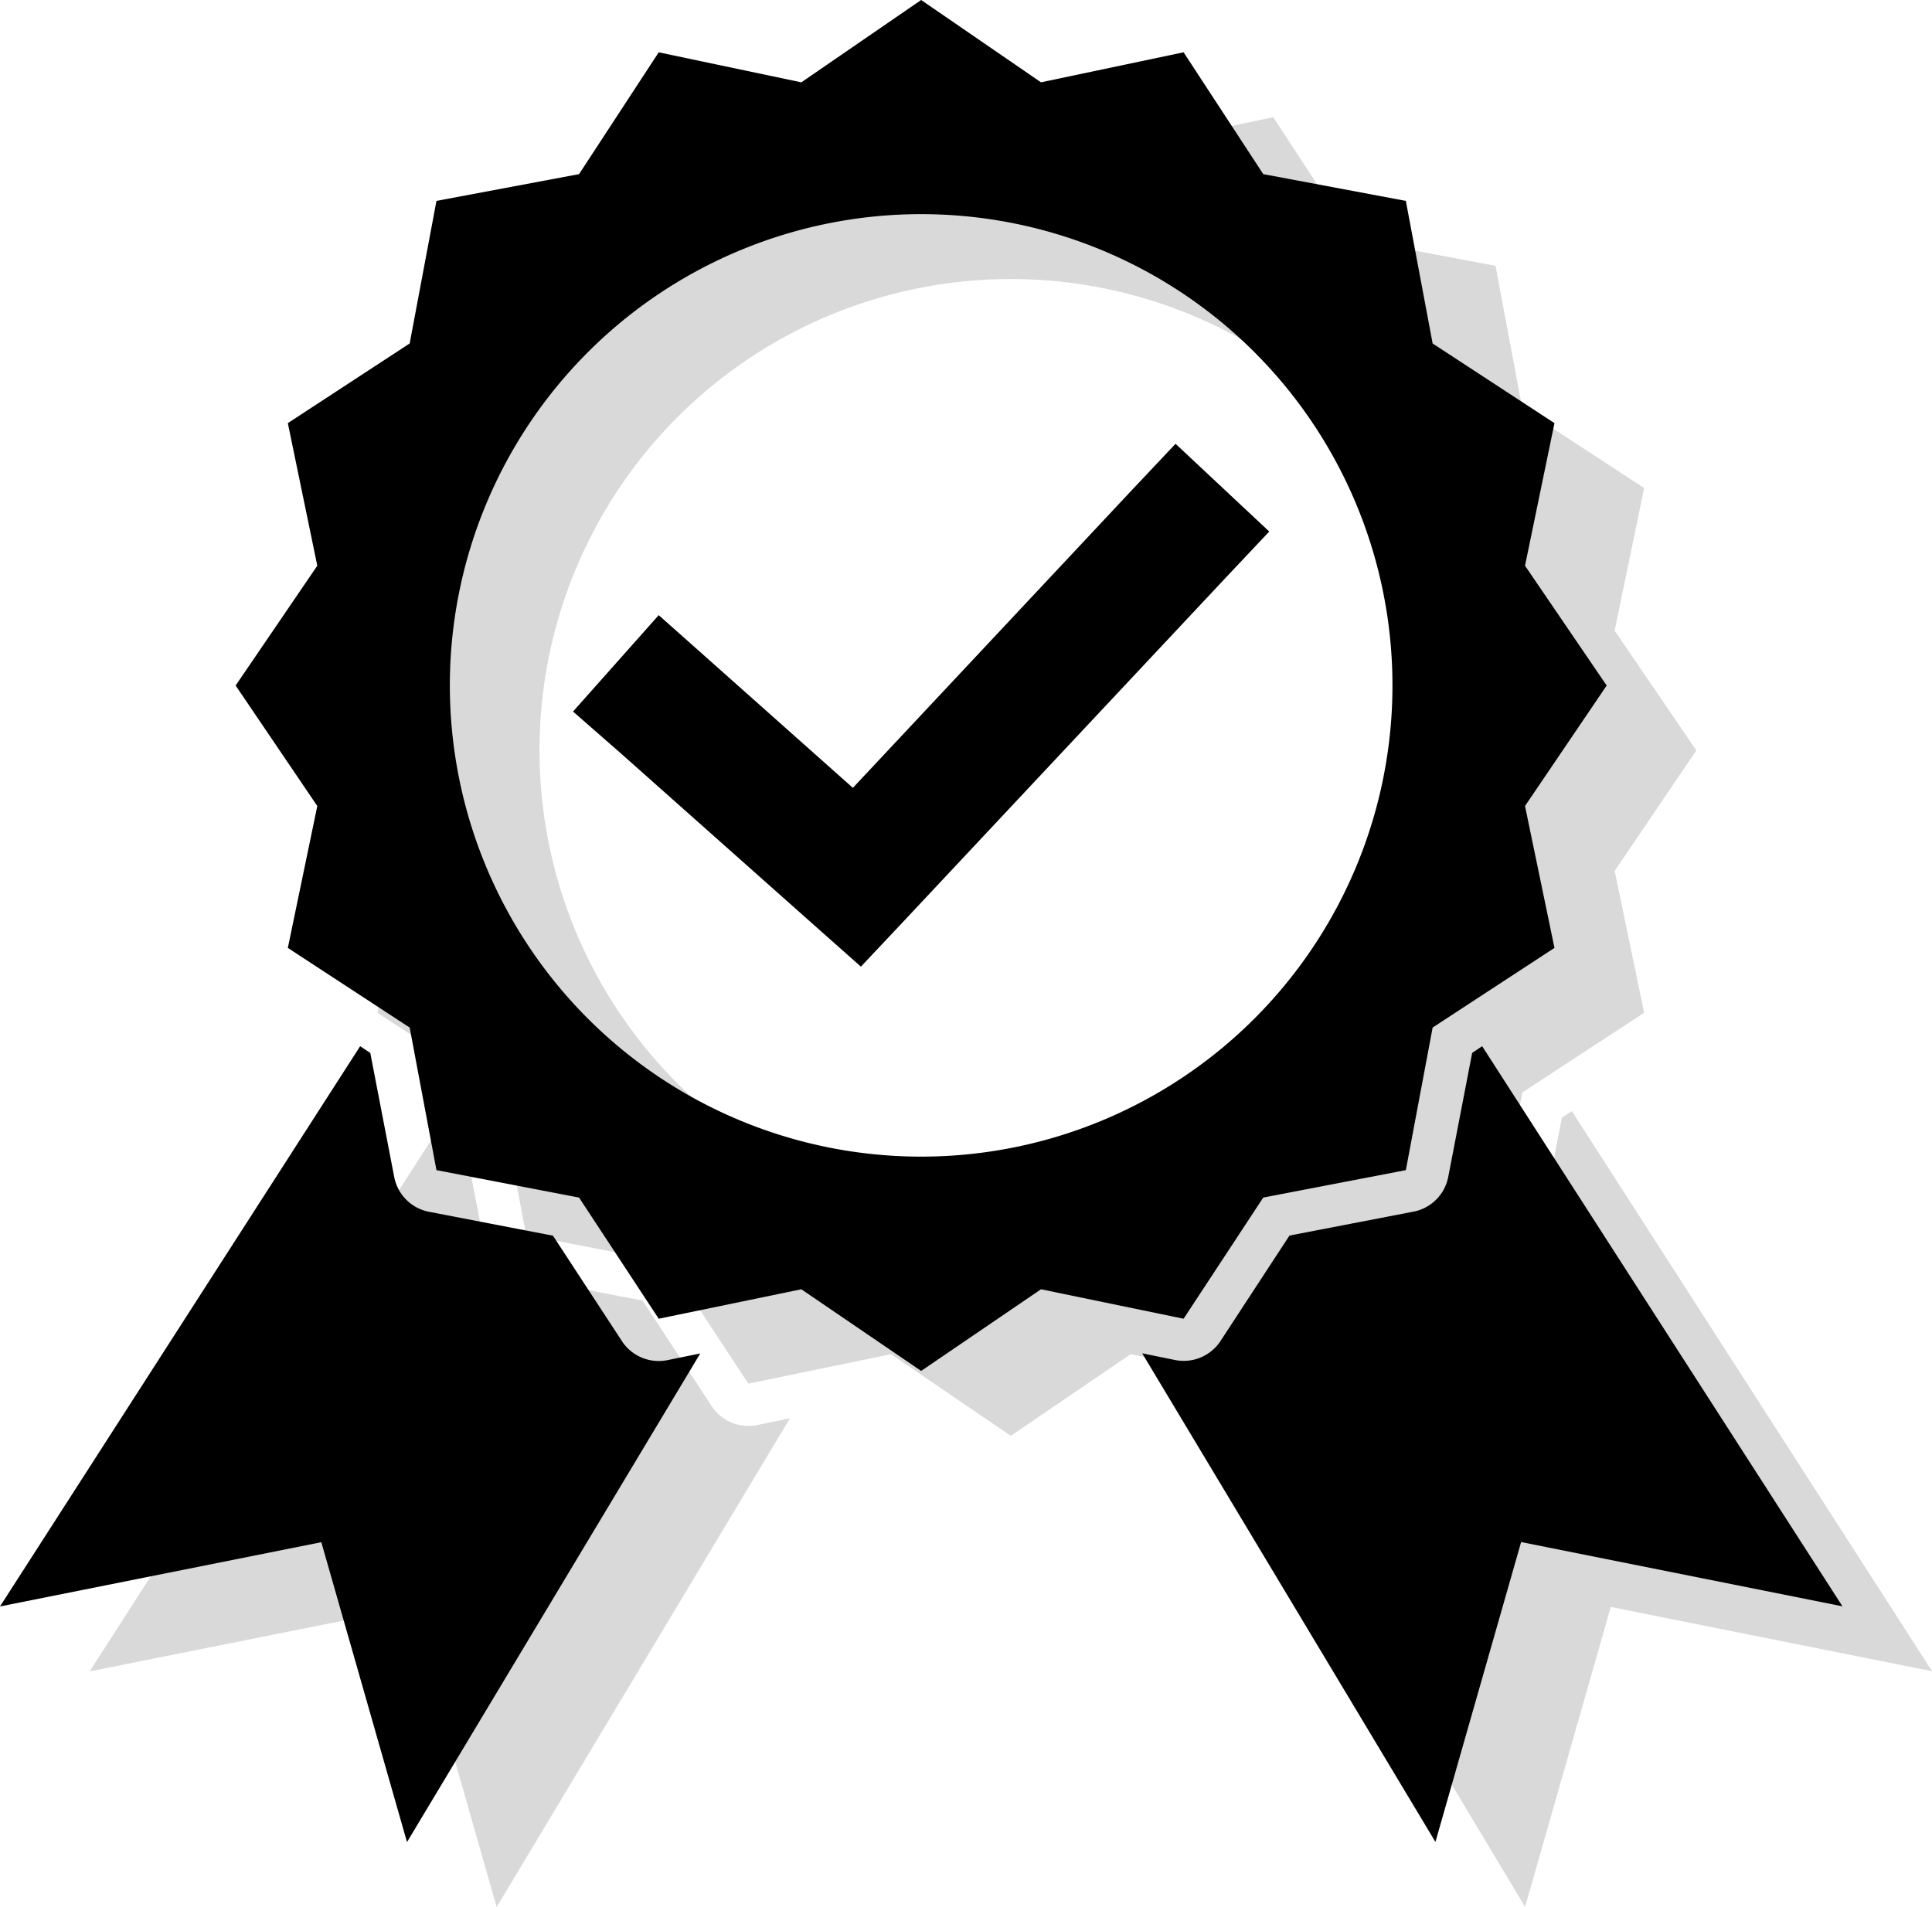
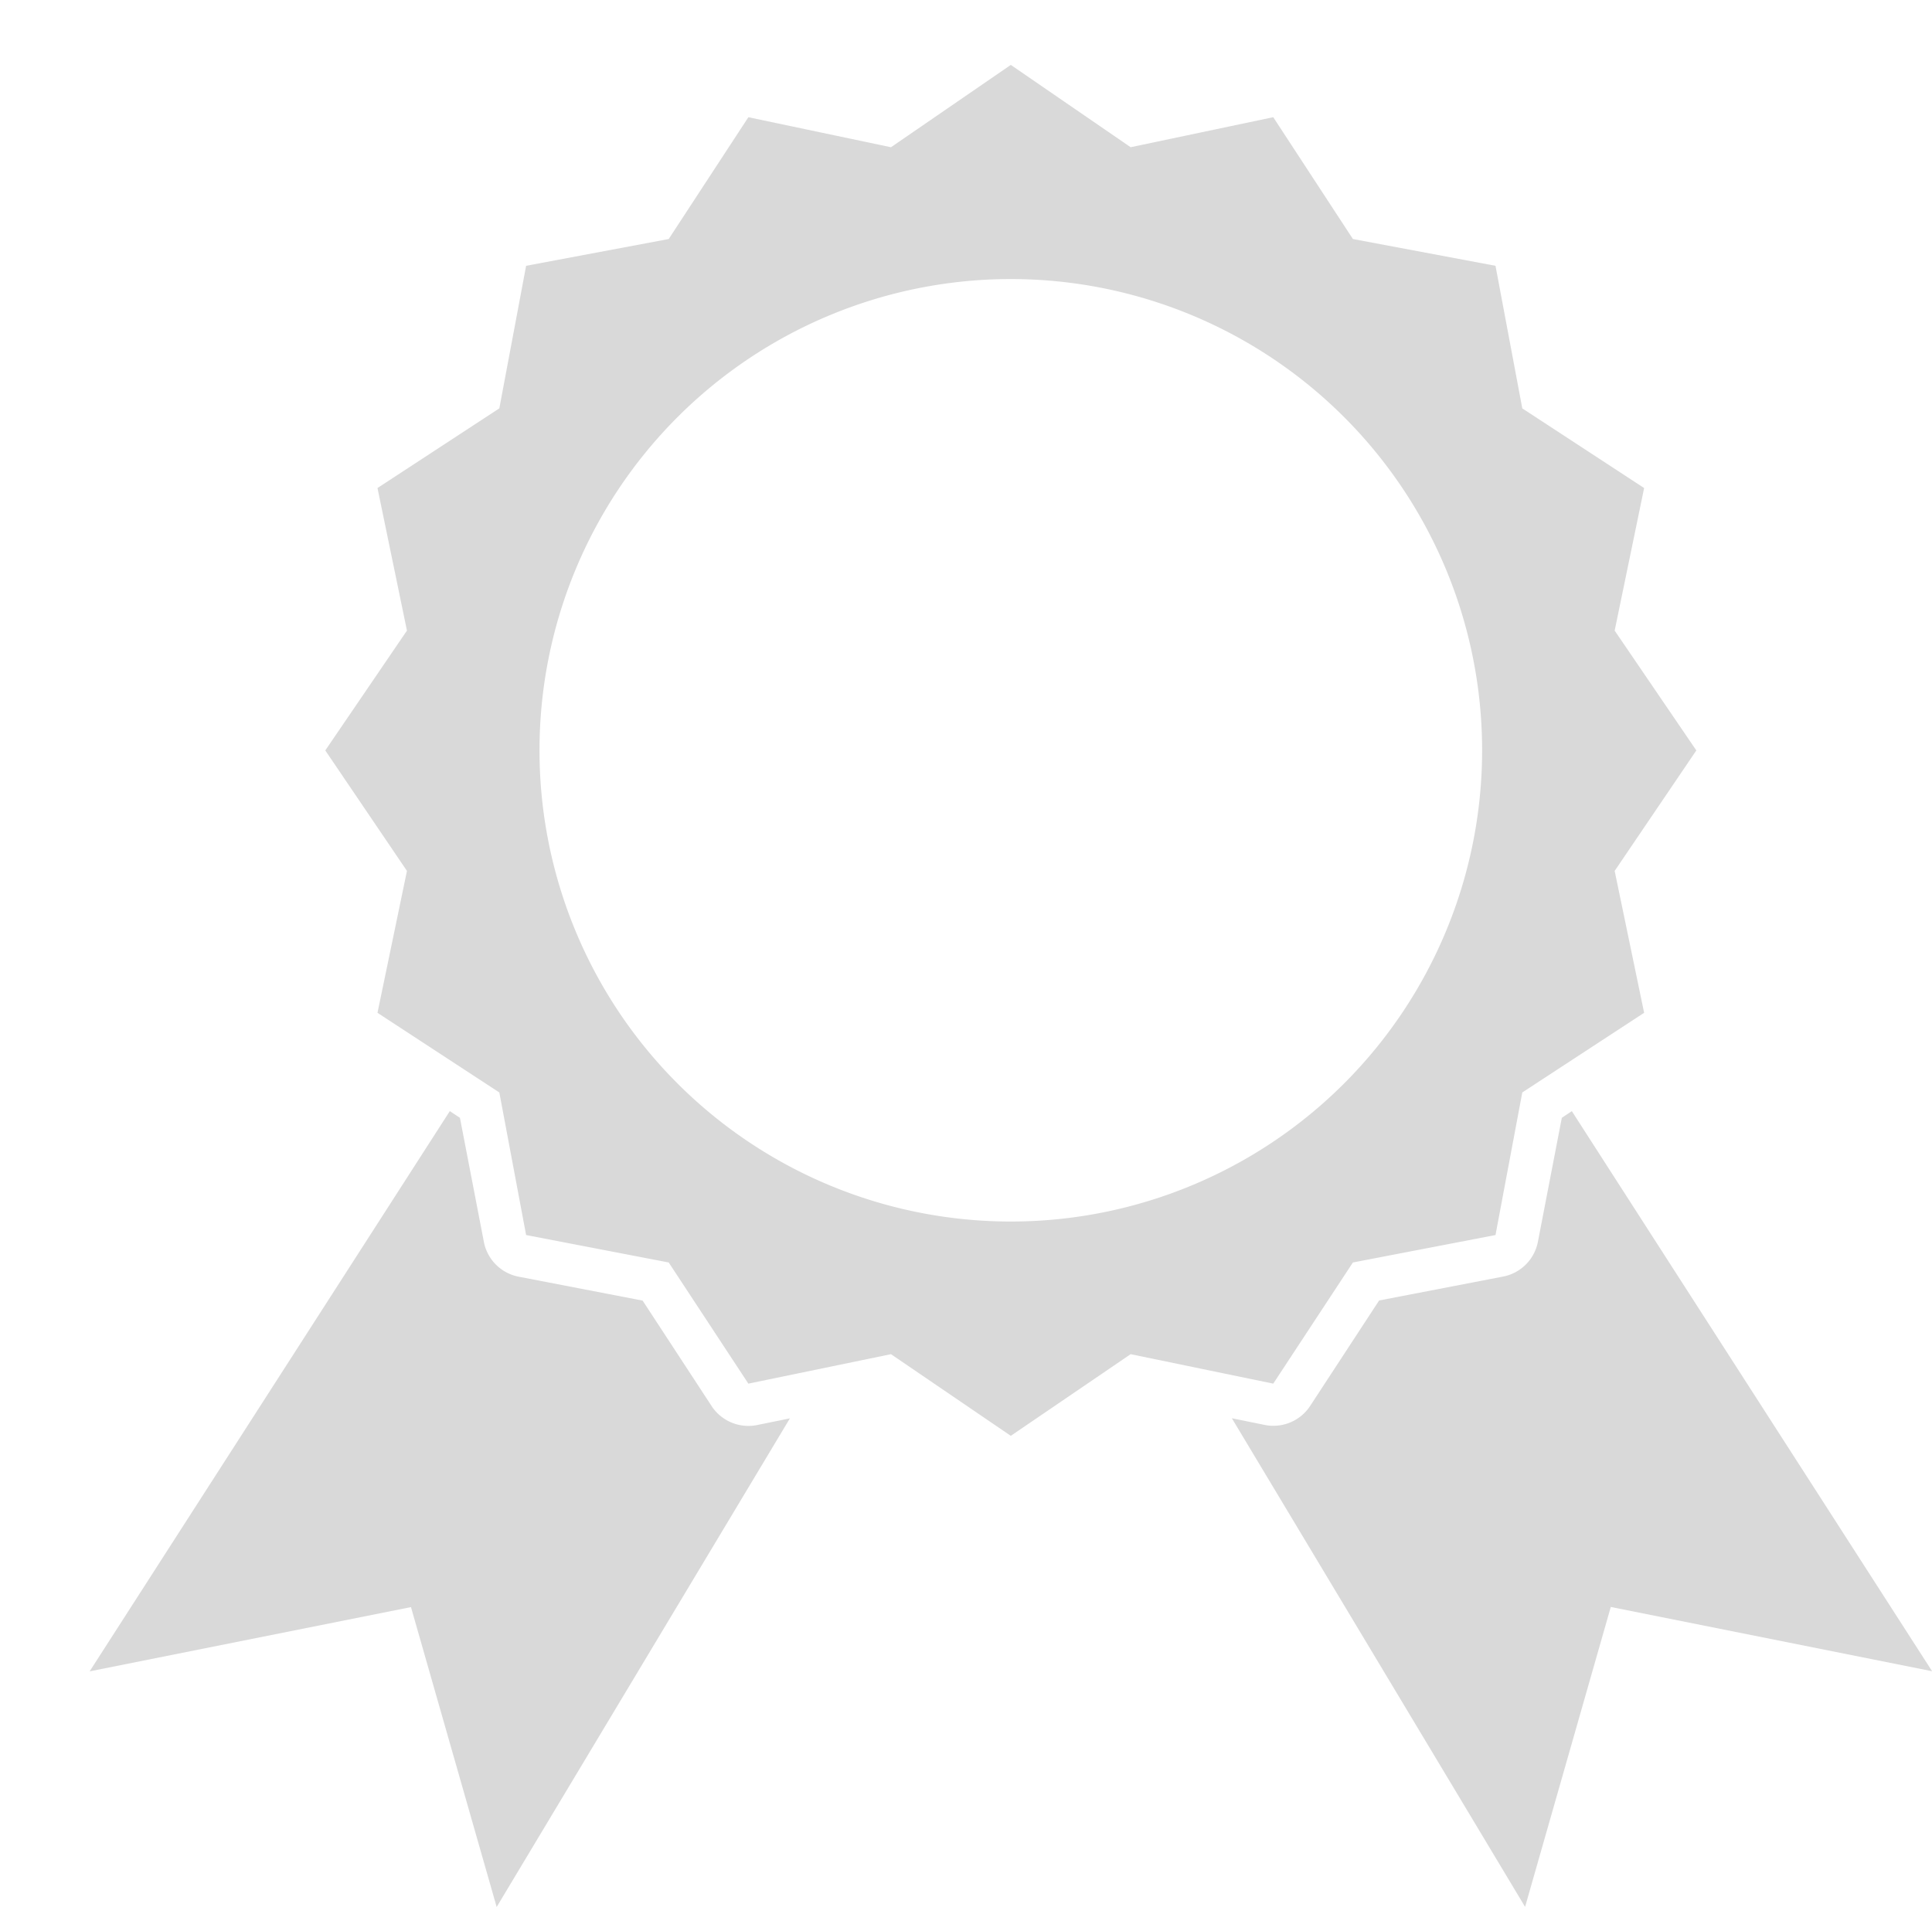
<svg xmlns="http://www.w3.org/2000/svg" width="96.521" height="95.285" viewBox="0 0 96.521 95.285">
  <g id="Groupe_1064" data-name="Groupe 1064" transform="translate(-374.739 -1867)">
-     <path id="np_quality_1778379_000000" d="M53.021,7l-5.987,4.114-7.124-1.5L35.93,15.7l-7.124,1.338-1.338,7.124-6.087,3.98,1.472,7.124-4.08,5.987,4.08,6.02-1.472,7.09,6.087,3.98,1.338,7.124,7.124,1.371,3.98,6.054,7.124-1.472,5.987,4.08,5.987-4.08,7.124,1.472,3.98-6.054,7.124-1.371,1.338-7.124,6.087-3.98-1.472-7.09,4.08-6.02-4.08-5.987,1.472-7.124-6.087-3.98-1.338-7.124L70.112,15.7l-3.98-6.087-7.124,1.5Zm0,10.7A23.546,23.546,0,1,1,29.475,41.248,23.549,23.549,0,0,1,53.021,17.7ZM65.73,29.175l-2.207,2.341L49.61,46.366l-7.291-6.488L39.91,37.737l-4.281,4.816,2.408,2.107,9.632,8.562L50.011,55.3l2.141-2.274L68.205,35.9l2.207-2.341Zm-40.736,30.1L7,87.269l16.054-3.211,4.281,14.984,14.65-24.415-1.639.334a2.2,2.2,0,0,1-2.241-.9l-3.478-5.318-6.221-1.2A2.194,2.194,0,0,1,26.7,65.831L25.5,59.61Zm56.055,0-.5.334-1.2,6.221a2.194,2.194,0,0,1-1.706,1.706l-6.221,1.2-3.478,5.318a2.2,2.2,0,0,1-2.241.9l-1.639-.334,14.65,24.415,4.281-14.984,16.054,3.211Z" transform="translate(367.738 1860)" />
    <path id="np_quality_1778379_000000-2" data-name="np_quality_1778379_000000" d="M53.021,7l-5.987,4.114-7.124-1.5L35.93,15.7l-7.124,1.338-1.338,7.124-6.087,3.98,1.472,7.124-4.08,5.987,4.08,6.02-1.472,7.09,6.087,3.98,1.338,7.124,7.124,1.371,3.98,6.054,7.124-1.472,5.987,4.08,5.987-4.08,7.124,1.472,3.98-6.054,7.124-1.371,1.338-7.124,6.087-3.98-1.472-7.09,4.08-6.02-4.08-5.987,1.472-7.124-6.087-3.98-1.338-7.124L70.112,15.7l-3.98-6.087-7.124,1.5Zm0,10.7A23.546,23.546,0,1,1,29.475,41.248,23.549,23.549,0,0,1,53.021,17.7ZM24.994,59.276,7,87.269l16.054-3.211,4.281,14.984,14.65-24.415-1.639.334a2.2,2.2,0,0,1-2.241-.9l-3.478-5.318-6.221-1.2A2.194,2.194,0,0,1,26.7,65.831L25.5,59.61Zm56.055,0-.5.334-1.2,6.221a2.194,2.194,0,0,1-1.706,1.706l-6.221,1.2-3.478,5.318a2.2,2.2,0,0,1-2.241.9l-1.639-.334,14.65,24.415,4.281-14.984,16.054,3.211Z" transform="translate(372.217 1863.243)" opacity="0.15" />
  </g>
</svg>